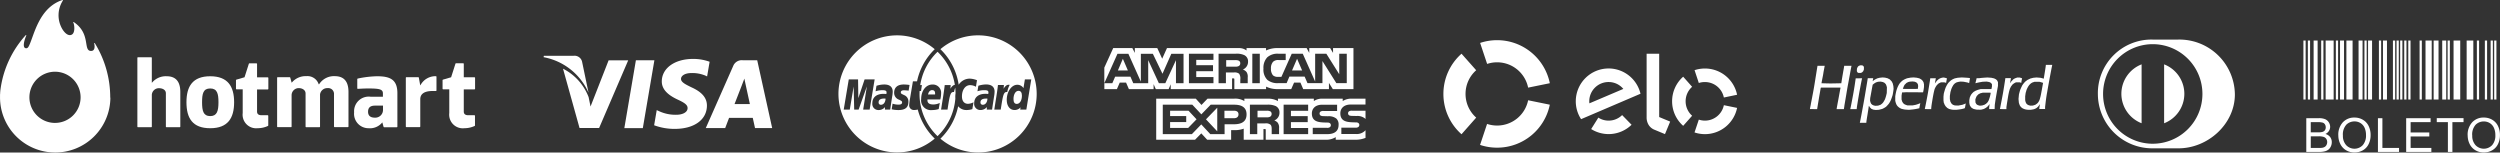
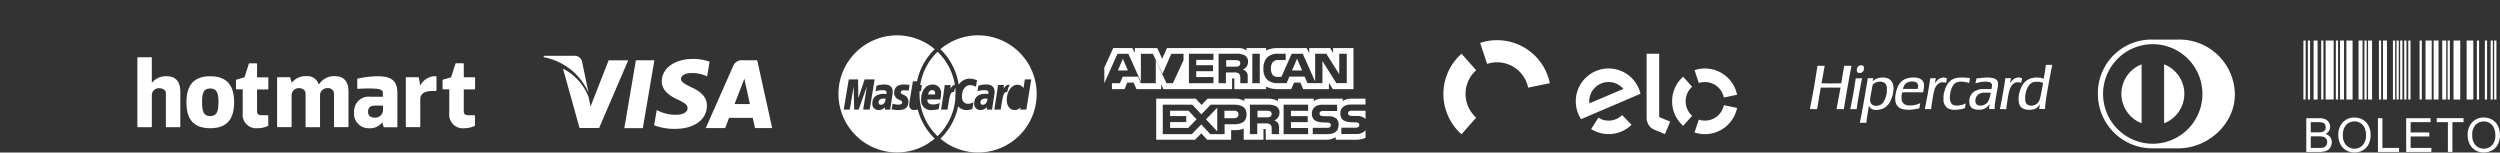
<svg xmlns="http://www.w3.org/2000/svg" width="362.976" height="22.143" viewBox="0 0 362.976 22.143">
  <rect x="0" y="0" width="362.976" height="22.143" fill="#333333" stroke="none" />
  <g transform="translate(-665.507 -1050.672)">
    <g transform="translate(744.433 1055.803)">
      <g transform="translate(0 2.959)">
        <path d="M2860.475-2986.362l1.678-9.85h2.685l-1.679,9.85Zm12.383-9.637a6.926,6.926,0,0,0-2.406-.411c-2.653,0-4.521,1.335-4.538,3.25-.015,1.416,1.334,2.2,2.353,2.676,1.045.484,1.4.79,1.391,1.222-.007.66-.835.959-1.606.959a5.632,5.632,0,0,1-2.527-.517l-.346-.157-.377,2.2a8.5,8.5,0,0,0,2.99.525c2.823,0,4.657-1.321,4.675-3.365.01-1.121-.7-1.973-2.254-2.676-.938-.455-1.513-.76-1.507-1.22,0-.411.486-.847,1.538-.847a4.949,4.949,0,0,1,2.01.377l.24.114.364-2.134m6.909-.212h-2.075a1.334,1.334,0,0,0-1.405.817l-3.987,9.027h2.819s.461-1.214.565-1.48l3.438,0c.08.343.326,1.477.326,1.477h2.492l-2.173-9.844Zm-3.291,6.359c.222-.567,1.069-2.753,1.069-2.753-.016.027.22-.57.356-.94l.181.849.621,2.844Zm-18.279-6.359-2.629,6.717-.278-1.361a7.689,7.689,0,0,0-3.718-4.131l2.4,8.613h2.84l4.227-9.831H2858.2" transform="translate(-2848.754 2996.875)" fill="#fff" />
        <path d="M2830.283-3000.583h-4.33l-.034.206a8.884,8.884,0,0,1,6.522,5.153l-.942-4.526a1.125,1.125,0,0,0-1.217-.832" transform="translate(-2825.919 3000.591)" fill="#fff" />
      </g>
      <g transform="translate(42.805 0)">
        <path d="M3225.9-3017.487a8.31,8.31,0,0,1,.128-.951c.054-.333.407-2.434.407-2.434h.6a9.054,9.054,0,0,1,2.568-4.665,8.466,8.466,0,0,0-5.479-2.01,8.513,8.513,0,0,0-8.5,8.5,8.513,8.513,0,0,0,8.5,8.5,8.46,8.46,0,0,0,5.479-2.01,9.058,9.058,0,0,1-2.466-4.221,1.953,1.953,0,0,1-.5.069.685.685,0,0,1-.562-.213A.685.685,0,0,1,3225.9-3017.487Zm-6.688.722.538-3.371-1.2,3.371h-.64l-.079-3.352-.565,3.352h-.879l.734-4.383h1.35l.038,2.715.911-2.715h1.458l-.726,4.383Zm3.155,0,.017-.37a1.177,1.177,0,0,1-.984.431.876.876,0,0,1-.644-.3.877.877,0,0,1-.213-.677c0-.869.606-1.375,1.647-1.375a3.151,3.151,0,0,1,.384.027.874.874,0,0,0,.036-.231c0-.236-.163-.324-.6-.324a3.143,3.143,0,0,0-.995.16c.01-.059.13-.8.13-.8a3.736,3.736,0,0,1,1.124-.189c.806,0,1.233.362,1.233,1.044a4.5,4.5,0,0,1-.077.708c-.081.516-.256,1.624-.28,1.894Zm2.749-2.123a.976.976,0,0,1,.662.994c0,.815-.458,1.192-1.448,1.192a4.366,4.366,0,0,1-.977-.105c.005-.038.129-.822.129-.822a2.641,2.641,0,0,0,.842.141c.371,0,.54-.1.54-.323,0-.162-.059-.215-.439-.394a1.041,1.041,0,0,1-.715-1c0-.659.36-1.208,1.41-1.208a6.369,6.369,0,0,1,.826.069l-.133.827a5.242,5.242,0,0,0-.675-.054c-.3,0-.459.1-.459.292,0,.165.044.207.442.385Z" transform="translate(-3215.62 3027.549)" fill="#fff" />
        <path d="M3268.719-2943.459a.326.326,0,0,0,.085.258.327.327,0,0,0,.251.1c.382,0,.657-.364.673-.89a1.486,1.486,0,0,0-.208-.015C3268.986-2944,3268.719-2943.822,3268.719-2943.459Z" transform="translate(-3262.884 2953.183)" fill="#fff" />
        <path d="M3404.141-2944c-.532,0-.8.182-.8.542a.326.326,0,0,0,.085.258.328.328,0,0,0,.251.1c.383,0,.658-.364.674-.89a1.571,1.571,0,0,0-.209-.015Z" transform="translate(-3382.716 2953.182)" fill="#fff" />
        <path d="M3355.85-3027.55a8.464,8.464,0,0,0-5.479,2.009,9.043,9.043,0,0,1,2.656,5.163,1.919,1.919,0,0,1,1.626-.887,3.263,3.263,0,0,1,1.032.229l-.153.952a1.791,1.791,0,0,0-.838-.237c-.7,0-1.193.677-1.193,1.644,0,.666.33,1.068.876,1.068a1.828,1.828,0,0,0,.8-.225l-.166,1a2.924,2.924,0,0,1-.829.129,1.521,1.521,0,0,1-1.233-.552,9.046,9.046,0,0,1-2.576,4.708,8.457,8.457,0,0,0,5.479,2.01,8.513,8.513,0,0,0,8.5-8.5A8.513,8.513,0,0,0,3355.85-3027.55Zm2.031,10.78h-.778l.017-.37a1.177,1.177,0,0,1-.983.431.876.876,0,0,1-.644-.3.876.876,0,0,1-.213-.677c0-.868.607-1.375,1.648-1.375a3.139,3.139,0,0,1,.383.027.9.9,0,0,0,.036-.231c0-.236-.163-.324-.6-.324a3.149,3.149,0,0,0-.994.159c.009-.059.13-.8.13-.8a3.736,3.736,0,0,1,1.123-.189c.806,0,1.233.363,1.233,1.044a4.41,4.41,0,0,1-.076.708c-.079.518-.256,1.628-.284,1.895Zm1.252,0h-.938l.042-.24c.164-1.1.372-2.223.49-3.326h.862a3.181,3.181,0,0,1-.056.541c.288-.422.507-.644.9-.562a3.519,3.519,0,0,0-.356,1.035c-.528-.049-.61.375-.946,2.553Zm2.829,0,.044-.332a1.106,1.106,0,0,1-.866.394c-.685,0-1.134-.587-1.134-1.48,0-1.186.7-2.186,1.527-2.186a1.058,1.058,0,0,1,.9.486l.206-1.268h.926l-.714,4.384Z" transform="translate(-3335.566 3027.55)" fill="#fff" />
-         <path d="M3447.725-2954.22c-.426,0-.728.5-.728,1.2,0,.466.162.7.479.7.438,0,.745-.5.745-1.2C3448.218-2953.973,3448.047-2954.22,3447.725-2954.22Z" transform="translate(-3421.579 2962.275)" fill="#fff" />
        <path d="M3334.6-2955.21c-.3,0-.509.227-.6.636h1.027C3335.034-2954.648,3335.13-2955.21,3334.6-2955.21Z" transform="translate(-3320.997 2963.159)" fill="#fff" />
        <path d="M3328.075-2999.85a7.846,7.846,0,0,0-.047-.833,3.956,3.956,0,0,0-.177.638c-.527-.053-.607.373-.942,2.554h-.939l.043-.24c.163-1.1.372-2.223.49-3.327h.861a3.2,3.2,0,0,1-.056.541c.226-.331.411-.538.667-.573a8.493,8.493,0,0,0-2.512-4.8,8.5,8.5,0,0,0-2.516,4.836h.242l-.127.857h-.206c-.007.143-.011.288-.011.433a8.474,8.474,0,0,0,2.614,6.125,8.478,8.478,0,0,0,2.585-5.457c0-.072-.008-.146-.008-.223a3.972,3.972,0,0,1,.037-.528Zm-3.262,1.614a2.212,2.212,0,0,0,.971-.226l-.156.891a3.193,3.193,0,0,1-.959.145,1.419,1.419,0,0,1-1.186-.405,1.419,1.419,0,0,1-.4-1.186c0-1.22.692-2.117,1.633-2.117a1.193,1.193,0,0,1,.926.357,1.193,1.193,0,0,1,.335.934,3.827,3.827,0,0,1-.115.877H3324c-.063.513.272.726.813.726Z" transform="translate(-3311.069 3008.276)" fill="#fff" />
      </g>
      <path d="M4506.979-2987.285h.13l.1-.035.1-.035.092-.093.092-.094.048-.124.049-.125v-.366l-.043-.069-.042-.068-.075-.046-.075-.047h-.325l-.11.05-.11.049-.064.069-.063.069-.05.118-.051.118-.01.184-.009.185.047.092.046.092.091.041.089.041Zm20.829,5.253h.471v-.288l.054-.357c.03-.2.08-.507.11-.69s.068-.416.084-.517.057-.318.093-.484.081-.343.1-.4a.611.611,0,0,0,.034-.124,1.448,1.448,0,0,1,.089-.215l.088-.187.117-.156.117-.156.128-.1a1.837,1.837,0,0,1,.252-.157l.123-.06h.539l.105.034.106.033.018-.011.018-.011v-.069a2.715,2.715,0,0,1,.051-.313l.051-.243-.057-.023c-.054-.02-.11-.039-.164-.056l-.108-.033h-.387l-.157.055-.158.055-.119.069-.118.069-.154.162-.154.161-.083.125a.533.533,0,0,1-.089.119s.022-.147.056-.319.062-.334.062-.36v-.049h-.8v.014c0,.008-.021.145-.044.307s-.073.472-.108.691q-.064.393-.128.786c-.037.226-.077.453-.119.678-.03.159-.083.441-.118.625s-.092.479-.128.656l-.1.522-.04.2Zm-10.911,0h.459l.014-.194c.007-.107.034-.323.057-.479s.074-.469.111-.694q.069-.417.15-.832c.046-.232.1-.464.116-.514a.6.6,0,0,0,.031-.121,1.181,1.181,0,0,1,.077-.2,2.616,2.616,0,0,1,.174-.312l.1-.145.13-.122.132-.122.162-.077.162-.078h.495l.122.037c.069.02.127.036.137.036s.012-.022.012-.051.025-.17.054-.315.054-.271.054-.274a.552.552,0,0,0-.156-.061,2.024,2.024,0,0,0-.264-.061l-.108-.014-.137.025a1.806,1.806,0,0,0-.254.069,1.445,1.445,0,0,0-.231.116,1.613,1.613,0,0,0-.222.177,2.491,2.491,0,0,0-.215.254l-.142.194-.031.043.02-.086c.01-.048.039-.206.063-.343s.051-.274.057-.3l.012-.038h-.822v.052c0,.028-.025.2-.054.382s-.08.485-.11.674-.083.519-.118.732-.077.454-.119.678q-.121.646-.248,1.291c-.037.184-.08.4-.1.479s-.03.157-.03.166v.019Zm-10.83,0h.463l.013-.034a.436.436,0,0,0,.013-.11c0-.041.029-.256.065-.479q.121-.754.25-1.511c.037-.212.075-.423.115-.635.034-.177.087-.454.116-.616s.09-.464.132-.675.082-.394.088-.4l.012-.019-.468.005-.469.006-.039.28c-.021.154-.068.459-.1.678s-.09.553-.121.742c-.037.227-.076.452-.118.678-.034.184-.087.464-.118.625s-.083.441-.119.624-.084.426-.107.538-.048.226-.056.253l-.013.049Zm-5.791,0h.523l.037-.231c.021-.127.062-.372.089-.543l.119-.71c.036-.219.091-.543.123-.721s.078-.453.106-.612a2.431,2.431,0,0,1,.064-.3l.013-.012h2.812l.016.015.015.015-.023.125c-.014.068-.053.279-.088.469s-.094.51-.13.711-.079.424-.119.635c-.029.148-.086.458-.128.689s-.075.432-.075.447v.027h1.051l.022-.137c.013-.073.034-.206.045-.3s.042-.278.068-.42.072-.423.106-.624.094-.548.129-.764.09-.539.119-.71q.056-.323.117-.646c.035-.184.094-.494.128-.689s.09-.491.12-.656.084-.466.121-.668.084-.436.1-.522l.036-.156h-1.063l-.015.1c-.008.056-.033.214-.057.35s-.069.378-.095.538-.081.464-.117.678-.068.418-.1.627l-.036.24-.781.016-.781.015-.654-.015c-.359-.009-.656-.017-.658-.019a1.5,1.5,0,0,1,.027-.186c.023-.129.047-.258.073-.387.034-.165.065-.33.1-.5s.063-.358.075-.441.036-.221.054-.307.052-.267.076-.4.048-.26.057-.279l.013-.034h-1.056l-.034.188c-.018.1-.042.251-.054.328s-.051.324-.087.548-.089.559-.12.742l-.118.742q-.062.387-.131.775c-.039.212-.078.424-.117.635-.028.149-.082.429-.118.625s-.081.411-.121.616c-.029.143-.062.306-.068.366s-.043.23-.074.379-.056.288-.056.307v.034h.523Zm31.315.1h.206l.194-.031c.106-.017.242-.044.3-.062a1.559,1.559,0,0,0,.237-.1l.128-.069.112-.1.112-.1.117-.156a2.215,2.215,0,0,0,.129-.188l.012-.032-.011.107c-.007.072-.017.143-.029.215s-.025.173-.033.253l-.015.145h.845v-.291l.064-.548c.035-.3.087-.7.116-.89s.072-.461.1-.6.068-.4.1-.571.083-.472.118-.667.094-.5.127-.689.086-.469.118-.635.085-.456.122-.646.077-.4.118-.592c.029-.137.052-.255.052-.264v-.016h-.922l-.014.137c-.008.073-.043.319-.078.543q-.064.4-.129.8c-.026.153-.051.306-.076.459l-.012.072-.036-.016c-.021-.008-.129-.039-.241-.069l-.205-.051-.28-.022-.28-.022-.236.022-.237.022-.214.055-.216.055-.205.1-.206.1-.151.111-.15.112-.13.137a3.106,3.106,0,0,0-.229.282l-.1.142-.117.243c-.063.137-.142.312-.174.395s-.085.266-.123.411l-.068.258-.032.334-.032.334.023.269.025.27.028.1c.015.053.049.148.074.211l.045.114.083.113.084.113.095.077.094.077.129.064a1.775,1.775,0,0,0,.265.1,2.365,2.365,0,0,0,.27.055c.074.01.225.019.338.02Zm.367-.611-.162.008-.11-.02a1.16,1.16,0,0,1-.214-.065l-.1-.045-.088-.073-.089-.072-.131-.251-.029-.137-.03-.137v-.559l.034-.248.035-.247.054-.172a1.758,1.758,0,0,0,.054-.2,1.08,1.08,0,0,1,.068-.172c.042-.092.085-.185.133-.274a2.2,2.2,0,0,1,.153-.246,2.2,2.2,0,0,1,.189-.215,1.517,1.517,0,0,1,.2-.157l.1-.06.169-.058.169-.059h.71l.206.057c.112.031.231.069.265.08l.061.023-.013.059c-.006.033-.032.176-.057.317s-.073.411-.108.6-.088.475-.12.635-.074.364-.1.452-.048.182-.074.274a1.769,1.769,0,0,1-.09.236,1.926,1.926,0,0,1-.126.221,1.246,1.246,0,0,1-.137.164,1.89,1.89,0,0,1-.19.146l-.118.078-.343.109-.162.009Zm-7.644.6.291-.009.183-.047.183-.047.118-.055a2.128,2.128,0,0,0,.238-.137,1.837,1.837,0,0,0,.224-.184,2.568,2.568,0,0,0,.191-.218.566.566,0,0,1,.091-.107,1.6,1.6,0,0,1-.024.221,3.241,3.241,0,0,0-.031.35v.137h.791l.012-.306.012-.307.057-.4c.031-.219.081-.544.112-.721s.083-.479.116-.668.087-.485.119-.656l.058-.312v-.539l-.062-.125-.061-.125-.082-.08-.083-.08-.137-.069-.137-.068-.4-.09-.279-.021-.278-.021-.358.022c-.2.012-.475.036-.616.053l-.258.031h-.352l-.027.124c-.014.069-.053.229-.086.36a1.787,1.787,0,0,0-.055.242,1.409,1.409,0,0,0,.206-.047c.111-.03.348-.079.525-.11l.323-.055.291-.012.29-.012.375.069.125.062.125.062.068.1.069.1v.329l-.038.181-.037.181h-1.549l-.254.069a2.967,2.967,0,0,0-.342.114.513.513,0,0,1-.109.043,1.289,1.289,0,0,0-.185.1l-.165.1-.129.129a1.959,1.959,0,0,0-.2.237,2.071,2.071,0,0,0-.146.274l-.068.168-.033.187-.033.188v.395l.031.164.032.164.058.107a1.39,1.39,0,0,0,.131.192l.073.085.128.078.129.078.147.042c.081.022.206.051.274.062l.126.02.29-.008Zm.27-.6-.172.009-.114-.029a1.2,1.2,0,0,1-.212-.079l-.1-.05-.053-.063a.952.952,0,0,1-.1-.153l-.045-.088-.01-.206-.009-.206.035-.126a2.146,2.146,0,0,1,.105-.267l.068-.14.13-.13.13-.129.137-.069.137-.069.172-.041.172-.041h1.077l.034.014.034.014-.028.169c-.016.093-.054.261-.084.373s-.083.274-.118.367-.063.169-.063.176a1.094,1.094,0,0,1-.079.145l-.079.132-.129.128a.862.862,0,0,1-.146.128.4.4,0,0,0-.1.054l-.08.053-.174.055-.175.055-.172.009Zm-3.81.61h.237l.269-.032c.147-.017.342-.046.438-.064q.169-.034.335-.079a1.168,1.168,0,0,0,.182-.062,1.106,1.106,0,0,0,.057-.217c.021-.111.049-.26.061-.331a.56.56,0,0,0,.013-.137s-.02,0-.034.014a1.761,1.761,0,0,1-.234.1l-.205.078-.3.057-.3.057-.251-.009-.251-.009-.143-.049-.143-.049-.11-.1-.11-.1-.073-.137-.072-.133-.036-.178-.035-.178v-.462l.042-.28.043-.28.044-.151c.025-.083.053-.179.063-.215a2.1,2.1,0,0,1,.087-.226c.039-.088.108-.226.155-.3l.083-.143.1-.106.1-.106.109-.068.107-.069.137-.042a2.489,2.489,0,0,1,.3-.069l.162-.025.237.012.236.012.28.056.281.056.114.042c.063.024.116.042.119.042a1.158,1.158,0,0,0,.033-.177c.016-.1.042-.258.061-.357a.9.9,0,0,0,.022-.188,1.211,1.211,0,0,0-.187-.029c-.1-.012-.363-.031-.589-.044l-.411-.023-.29.022-.291.022-.214.045-.215.044-.137.056a2.127,2.127,0,0,0-.248.123c-.057.035-.114.069-.17.11a2.86,2.86,0,0,0-.226.206l-.165.162-.092.137a3.658,3.658,0,0,0-.194.342l-.1.206-.079.227c-.043.124-.1.327-.137.451l-.056.227-.02.206-.021.206v.538l.021.157.02.157.068.161.063.161.075.116.074.116.119.116.118.117.126.069.125.069.165.046a2.963,2.963,0,0,0,.291.064,3.537,3.537,0,0,0,.363.022Zm-6.845,0h.236l.236-.022c.13-.012.343-.037.474-.055s.355-.06.5-.091l.263-.058.013-.1c.008-.053.037-.212.068-.354l.054-.256-.012-.012-.012-.011-.081.038c-.044.022-.182.073-.306.114l-.227.075-.236.046-.238.045h-.753l-.129-.042a1.988,1.988,0,0,1-.233-.092l-.1-.051-.17-.154-.068-.116-.068-.116-.042-.145-.042-.145v-.538l.036-.24.039-.24.647-.031,1.2.008,1.2.007.036-.153c.021-.085.051-.259.068-.388l.032-.234v-.394l-.034-.146-.034-.147-.056-.1a1.259,1.259,0,0,0-.122-.172.974.974,0,0,0-.142-.129c-.043-.029-.126-.079-.185-.112l-.108-.057-.188-.045-.187-.045-.232-.022-.231-.022-.215.014-.215.014-.258.05-.258.049-.161.065a2.972,2.972,0,0,0-.3.143,2.161,2.161,0,0,0-.237.157c-.053.043-.146.127-.2.186a1.917,1.917,0,0,0-.2.237,3.106,3.106,0,0,0-.164.28c-.042.083-.1.2-.12.258s-.069.18-.1.269-.078.258-.106.377c-.033.143-.062.288-.086.433l-.034.218v.641l.033.137a2.485,2.485,0,0,0,.077.258,1.658,1.658,0,0,0,.1.215,1.271,1.271,0,0,0,.144.191,1.892,1.892,0,0,0,.2.174,1.516,1.516,0,0,0,.234.137l.127.057.175.043c.1.023.244.052.326.062s.255.021.386.023Zm.4-3.033c-.6,0-1.083,0-1.083-.01s.026-.08.057-.166.086-.215.121-.286l.068-.129.143-.142.143-.142.137-.069a1.677,1.677,0,0,1,.225-.089,2.449,2.449,0,0,1,.3-.036l.215-.014.166.021.165.021.121.055.12.056.068.069a.777.777,0,0,1,.1.128l.03.057.02.126.021.127-.023.209-.023.21Zm-6.406,4.931.013-.034a.331.331,0,0,0,.013-.1c0-.035.016-.163.035-.283s.062-.4.1-.616.086-.548.116-.732.054-.348.079-.522a.71.71,0,0,1,.039-.188.381.381,0,0,1,.069.1l.053.1.12.12.119.12.146.058.147.059.174.022.176.022.222-.014.222-.014.241-.062.24-.062.129-.059a2.7,2.7,0,0,0,.28-.157l.151-.1.137-.141a3.365,3.365,0,0,0,.243-.274,1.2,1.2,0,0,0,.1-.147.637.637,0,0,1,.062-.1,2.634,2.634,0,0,0,.152-.305c.051-.119.129-.332.175-.474l.083-.258.043-.224c.023-.123.055-.327.069-.452l.026-.228-.015-.194-.014-.194-.044-.194-.044-.193-.073-.145-.073-.145-.141-.149-.14-.149-.332-.172-.184-.044-.183-.044-.183-.014-.183-.014-.206.023-.205.023-.167.042-.167.042-.144.068a2.533,2.533,0,0,0-.257.137,1.212,1.212,0,0,0-.142.1.669.669,0,0,1-.086.068l-.056.037.04-.19c.022-.1.041-.2.041-.216v-.027h-.789l-.068.436c-.039.24-.1.61-.137.822q-.116.706-.236,1.41c-.036.206-.095.536-.129.732s-.088.479-.117.635-.082.444-.118.645c-.043.237-.087.474-.132.711s-.085.445-.129.667c-.035.177-.068.343-.076.372l-.012.047h.927Zm1.35-2.479-.117-.021-.118-.021-.119-.055-.119-.055-.083-.079-.083-.08-.048-.107a1.441,1.441,0,0,1-.076-.223l-.027-.116.011-.186.011-.186.055-.291c.042-.222.083-.444.122-.667.038-.206.092-.511.124-.675l.057-.3.124-.1a2.053,2.053,0,0,1,.239-.168l.117-.069.151-.046.15-.047.388-.022.157.033.158.034.111.051.112.052.094.094.093.094.05.1a1.334,1.334,0,0,1,.086.238l.037.137-.011.411-.011.411-.055.242c-.031.133-.087.336-.128.451l-.073.211-.09.17a2.766,2.766,0,0,1-.169.281,1.177,1.177,0,0,1-.155.175c-.049.042-.1.084-.154.123l-.08.059-.365.125-.359.021Z" transform="translate(-4315.894 2992.745)" fill="#fff" />
      <g transform="translate(130.642 0.702)">
        <path d="M4064.813-3017.736a4.522,4.522,0,0,1,1.453-.235,4.588,4.588,0,0,1,4.5,3.676l3.15-.642a7.808,7.808,0,0,0-7.648-6.248,7.729,7.729,0,0,0-2.471.4l1.018,3.047Z" transform="translate(-4058.465 3021.185)" fill="#fff" />
        <path d="M4017.9-2991.629l2.129-2.411a4.581,4.581,0,0,1-1.547-3.442,4.566,4.566,0,0,1,1.546-3.436l-2.129-2.4a7.788,7.788,0,0,0-2.632,5.846,7.8,7.8,0,0,0,2.632,5.846Z" transform="translate(-4015.267 3005.284)" fill="#fff" />
-         <path d="M4070.71-2941.75a4.589,4.589,0,0,1-4.5,3.669,4.6,4.6,0,0,1-1.46-.235l-1.018,3.047a7.8,7.8,0,0,0,2.479.4,7.8,7.8,0,0,0,7.647-6.241l-3.151-.643Z" transform="translate(-4058.409 2950.476)" fill="#fff" />
        <path d="M4196.9-2994.351a2.786,2.786,0,0,1-2,.8,2.724,2.724,0,0,1-1.446-.436l-1.044,1.661a4.746,4.746,0,0,0,2.466.73,4.776,4.776,0,0,0,3.4-1.353l-1.37-1.406Zm-1.889-6.771a4.768,4.768,0,0,0-4.834,4.688,4.722,4.722,0,0,0,.771,2.671l8.625-3.69a4.767,4.767,0,0,0-4.56-3.67m-2.859,5.063a2.737,2.737,0,0,1-.02-.335,2.8,2.8,0,0,1,2.846-2.759,2.77,2.77,0,0,1,2.1,1Zm10.132-7.206v9.195l1.594.663-.753,1.815-1.58-.656a1.764,1.764,0,0,1-.778-.656,2.057,2.057,0,0,1-.308-1.138v-9.221Zm5.753,4.252a2.794,2.794,0,0,1,.89-.137,2.8,2.8,0,0,1,2.746,2.244l1.922-.4a4.764,4.764,0,0,0-4.667-3.81,4.833,4.833,0,0,0-1.508.241l.617,1.861Zm-2.27,6.221,1.3-1.467a2.794,2.794,0,0,1-.944-2.1,2.793,2.793,0,0,1,.944-2.1l-1.3-1.468a4.758,4.758,0,0,0-1.607,3.569,4.742,4.742,0,0,0,1.606,3.562Zm5.907-3a2.808,2.808,0,0,1-2.746,2.243,2.818,2.818,0,0,1-.89-.147l-.624,1.862a4.731,4.731,0,0,0,1.513.247,4.763,4.763,0,0,0,4.667-3.811l-1.922-.395Z" transform="translate(-4170.956 3005.231)" fill="#fff" />
      </g>
      <g transform="translate(225.664 0.612)">
        <path d="M4891.949-3022.011h-3.706a7.779,7.779,0,0,0-5.675,2.283,7.782,7.782,0,0,0-2.27,5.681,7.9,7.9,0,0,0,7.945,7.828h3.707c4.307.021,8.239-3.52,8.239-7.827a8.052,8.052,0,0,0-2.457-5.7A8.054,8.054,0,0,0,4891.949-3022.011Zm-3.684,15.125a7.221,7.221,0,0,1-7.212-7.228,7.222,7.222,0,0,1,7.212-7.229,7.222,7.222,0,0,1,7.212,7.229,7.221,7.221,0,0,1-7.214,7.227Z" transform="translate(-4880.296 3022.013)" fill="#fff" />
        <path d="M4911.359-2984.957h0a4.589,4.589,0,0,0,2.936,4.275v-8.551A4.589,4.589,0,0,0,4911.359-2984.957Z" transform="translate(-4907.945 2992.833)" fill="#fff" />
        <path d="M4967.86-2989.23v8.553h0a4.59,4.59,0,0,0,2.937-4.277A4.588,4.588,0,0,0,4967.86-2989.23Z" transform="translate(-4958.241 2992.831)" fill="#fff" />
      </g>
      <g transform="translate(81.408 1.845)">
-         <path d="M3595.024-3009.187l-.734,1.7h1.471Zm-8.469,1.056a.433.433,0,0,0,.22-.407.391.391,0,0,0-.224-.378,1.145,1.145,0,0,0-.505-.077h-1.313v.949h1.3a1.029,1.029,0,0,0,.531-.089Zm-16.824-1.056-.725,1.7h1.455Zm33.781,10.916h-2.059v-.917h2.051a.623.623,0,0,0,.431-.106.371.371,0,0,0,.127-.279.341.341,0,0,0-.131-.283.556.556,0,0,0-.375-.094c-1-.033-2.25.029-2.25-1.324,0-.616.411-1.272,1.53-1.272h2.123v-.851h-1.973a2.286,2.286,0,0,0-1.334.35v-.35h-2.919a2.078,2.078,0,0,0-1.273.35v-.35h-5.213v.35a2.867,2.867,0,0,0-1.438-.35h-3.438v.35a2.512,2.512,0,0,0-1.5-.35h-3.848l-.881.913-.822-.913h-5.748v5.965h5.639l.907-.927.855.927h3.476v-1.4h.343a3.754,3.754,0,0,0,1.485-.209v1.609h2.867v-1.555h.137c.176,0,.193.007.193.176v1.378h8.711a2.561,2.561,0,0,0,1.451-.382v.382h2.763a3.849,3.849,0,0,0,1.564-.273v-1.112a1.7,1.7,0,0,1-1.447.548Zm-17.679-1.409H3584.5v1.434h-2.073l-1.313-1.415-1.364,1.415h-4.224v-4.275h4.288l1.312,1.4,1.356-1.4h3.407c.846,0,1.8.225,1.8,1.409s-.925,1.433-1.856,1.433Zm6.4-.194a1.2,1.2,0,0,1,.177.78v.848h-1.071v-.535c0-.257.026-.638-.172-.837a1.069,1.069,0,0,0-.783-.189h-1.139v1.561h-1.068v-4.275h2.462a2.752,2.752,0,0,1,1.283.2,1,1,0,0,1,.548.95,1.2,1.2,0,0,1-.753,1.137,1.158,1.158,0,0,1,.522.359Zm4.4-1.763h-2.5v.777h2.436v.872h-2.436v.851l2.5,0v.887h-3.562v-4.275h3.562Zm2.74,3.391H3597.3v-.917h2.068a.645.645,0,0,0,.435-.106.371.371,0,0,0,.126-.279.363.363,0,0,0-.13-.283.576.576,0,0,0-.379-.094c-1-.033-2.247.029-2.247-1.323,0-.621.407-1.272,1.525-1.272h2.138v.91h-1.956a.744.744,0,0,0-.427.078.324.324,0,0,0-.16.307.329.329,0,0,0,.233.318,1.268,1.268,0,0,0,.415.049l.574.015a1.774,1.774,0,0,1,1.218.342,1.164,1.164,0,0,1,.319.906c0,.92-.6,1.349-1.675,1.349Zm-8.27-3.322a1.09,1.09,0,0,0-.508-.077h-1.313v.959h1.3a1.064,1.064,0,0,0,.526-.088.453.453,0,0,0,.221-.411.4.4,0,0,0-.221-.385Zm11.914-.078a.763.763,0,0,0-.431.078.329.329,0,0,0-.156.307.324.324,0,0,0,.234.318,1.285,1.285,0,0,0,.411.048l.578.015a1.738,1.738,0,0,1,1.21.342.561.561,0,0,1,.1.105v-1.216h-1.944Zm-17.148,0h-1.391v1.089h1.378c.411,0,.664-.195.664-.564s-.265-.525-.648-.525Zm-9.279,0v.777h2.34v.872h-2.34v.851h2.622l1.218-1.254-1.164-1.246Zm6.846,2.99v-3.425l-1.637,1.686,1.637,1.741Zm-6.756-6.864v.736h8.908l0-1.558h.173c.121,0,.156.014.156.206v1.354h4.608v-.363a3.784,3.784,0,0,0,1.712.363h1.938l.415-.95h.92l.406.95h3.735v-.9l.565.9h2.994v-5.958h-2.962v.7l-.415-.7h-3.04v.7l-.38-.7H3592.3a3.82,3.82,0,0,0-1.781.348v-.348h-2.833v.348a1.811,1.811,0,0,0-1.2-.348h-10.351l-.694,1.54-.714-1.54h-3.26v.7l-.358-.7h-2.78l-1.291,2.834v2.267l1.909-4.274h1.584l1.813,4.047v-4.047h1.74l1.4,2.9,1.282-2.9h1.775v4.274h-1.1l0-3.347-1.546,3.347h-.934l-1.55-3.35v3.35h-2.168l-.411-.953h-2.22l-.411.953h-1.157v.86h1.822l.411-.949h.92l.411.949h3.585v-.727l.32.729h1.861l.32-.741Zm14.041-3.9a2.222,2.222,0,0,1,1.619-.5h1.032v.916h-1.01a1.055,1.055,0,0,0-.822.253,1.37,1.37,0,0,0-.307.969,1.44,1.44,0,0,0,.294,1,1.059,1.059,0,0,0,.743.22h.479l1.5-3.361h1.6l1.8,4.041v-4.041h1.623l1.875,2.977v-2.977h1.092v4.274h-1.511l-2.021-3.208v3.208h-2.171l-.415-.954h-2.214l-.4.954h-1.248a2.309,2.309,0,0,1-1.546-.473,2.1,2.1,0,0,1-.569-1.631,2.211,2.211,0,0,1,.575-1.671Zm-2.192-.5h1.083v4.274h-1.088Zm-4.906,0h2.453a2.619,2.619,0,0,1,1.291.205.991.991,0,0,1,.54.947,1.207,1.207,0,0,1-.753,1.14,1.232,1.232,0,0,1,.528.359,1.191,1.191,0,0,1,.177.784v.84h-1.076l0-.539a1.239,1.239,0,0,0-.168-.833,1.078,1.078,0,0,0-.778-.184h-1.144v1.555h-1.066v-4.274Zm-4.3,0h3.562v.89h-2.5v.771h2.436v.876h-2.436v.854h2.5v.883h-3.562Z" transform="translate(-3567.036 3010.746)" fill="#fff" />
+         <path d="M3595.024-3009.187l-.734,1.7h1.471Zm-8.469,1.056a.433.433,0,0,0,.22-.407.391.391,0,0,0-.224-.378,1.145,1.145,0,0,0-.505-.077h-1.313v.949h1.3a1.029,1.029,0,0,0,.531-.089Zm-16.824-1.056-.725,1.7h1.455Zm33.781,10.916h-2.059v-.917h2.051a.623.623,0,0,0,.431-.106.371.371,0,0,0,.127-.279.341.341,0,0,0-.131-.283.556.556,0,0,0-.375-.094c-1-.033-2.25.029-2.25-1.324,0-.616.411-1.272,1.53-1.272h2.123v-.851h-1.973a2.286,2.286,0,0,0-1.334.35v-.35h-2.919a2.078,2.078,0,0,0-1.273.35v-.35h-5.213v.35a2.867,2.867,0,0,0-1.438-.35h-3.438v.35a2.512,2.512,0,0,0-1.5-.35h-3.848l-.881.913-.822-.913h-5.748v5.965h5.639l.907-.927.855.927h3.476v-1.4h.343a3.754,3.754,0,0,0,1.485-.209v1.609h2.867v-1.555h.137c.176,0,.193.007.193.176v1.378h8.711a2.561,2.561,0,0,0,1.451-.382v.382h2.763a3.849,3.849,0,0,0,1.564-.273v-1.112a1.7,1.7,0,0,1-1.447.548Zm-17.679-1.409H3584.5v1.434h-2.073l-1.313-1.415-1.364,1.415h-4.224v-4.275h4.288l1.312,1.4,1.356-1.4h3.407c.846,0,1.8.225,1.8,1.409s-.925,1.433-1.856,1.433Zm6.4-.194a1.2,1.2,0,0,1,.177.78v.848h-1.071v-.535c0-.257.026-.638-.172-.837a1.069,1.069,0,0,0-.783-.189h-1.139v1.561h-1.068v-4.275h2.462a2.752,2.752,0,0,1,1.283.2,1,1,0,0,1,.548.95,1.2,1.2,0,0,1-.753,1.137,1.158,1.158,0,0,1,.522.359Zm4.4-1.763h-2.5v.777h2.436v.872h-2.436v.851l2.5,0v.887h-3.562v-4.275h3.562Zm2.74,3.391H3597.3v-.917h2.068a.645.645,0,0,0,.435-.106.371.371,0,0,0,.126-.279.363.363,0,0,0-.13-.283.576.576,0,0,0-.379-.094c-1-.033-2.247.029-2.247-1.323,0-.621.407-1.272,1.525-1.272h2.138v.91h-1.956a.744.744,0,0,0-.427.078.324.324,0,0,0-.16.307.329.329,0,0,0,.233.318,1.268,1.268,0,0,0,.415.049l.574.015a1.774,1.774,0,0,1,1.218.342,1.164,1.164,0,0,1,.319.906c0,.92-.6,1.349-1.675,1.349Zm-8.27-3.322a1.09,1.09,0,0,0-.508-.077h-1.313v.959h1.3a1.064,1.064,0,0,0,.526-.088.453.453,0,0,0,.221-.411.4.4,0,0,0-.221-.385Zm11.914-.078a.763.763,0,0,0-.431.078.329.329,0,0,0-.156.307.324.324,0,0,0,.234.318,1.285,1.285,0,0,0,.411.048l.578.015a1.738,1.738,0,0,1,1.21.342.561.561,0,0,1,.1.105v-1.216h-1.944Zm-17.148,0h-1.391v1.089h1.378c.411,0,.664-.195.664-.564s-.265-.525-.648-.525Zm-9.279,0v.777h2.34v.872h-2.34v.851h2.622l1.218-1.254-1.164-1.246Zm6.846,2.99v-3.425l-1.637,1.686,1.637,1.741Zm-6.756-6.864v.736h8.908l0-1.558h.173c.121,0,.156.014.156.206v1.354h4.608v-.363a3.784,3.784,0,0,0,1.712.363h1.938l.415-.95h.92l.406.95h3.735v-.9l.565.9h2.994v-5.958h-2.962v.7l-.415-.7h-3.04v.7l-.38-.7H3592.3a3.82,3.82,0,0,0-1.781.348v-.348h-2.833v.348a1.811,1.811,0,0,0-1.2-.348h-10.351l-.694,1.54-.714-1.54h-3.26v.7l-.358-.7h-2.78l-1.291,2.834v2.267l1.909-4.274h1.584l1.813,4.047v-4.047h1.74l1.4,2.9,1.282-2.9h1.775v4.274l0-3.347-1.546,3.347h-.934l-1.55-3.35v3.35h-2.168l-.411-.953h-2.22l-.411.953h-1.157v.86h1.822l.411-.949h.92l.411.949h3.585v-.727l.32.729h1.861l.32-.741Zm14.041-3.9a2.222,2.222,0,0,1,1.619-.5h1.032v.916h-1.01a1.055,1.055,0,0,0-.822.253,1.37,1.37,0,0,0-.307.969,1.44,1.44,0,0,0,.294,1,1.059,1.059,0,0,0,.743.22h.479l1.5-3.361h1.6l1.8,4.041v-4.041h1.623l1.875,2.977v-2.977h1.092v4.274h-1.511l-2.021-3.208v3.208h-2.171l-.415-.954h-2.214l-.4.954h-1.248a2.309,2.309,0,0,1-1.546-.473,2.1,2.1,0,0,1-.569-1.631,2.211,2.211,0,0,1,.575-1.671Zm-2.192-.5h1.083v4.274h-1.088Zm-4.906,0h2.453a2.619,2.619,0,0,1,1.291.205.991.991,0,0,1,.54.947,1.207,1.207,0,0,1-.753,1.14,1.232,1.232,0,0,1,.528.359,1.191,1.191,0,0,1,.177.784v.84h-1.076l0-.539a1.239,1.239,0,0,0-.168-.833,1.078,1.078,0,0,0-.778-.184h-1.144v1.555h-1.066v-4.274Zm-4.3,0h3.562v.89h-2.5v.771h2.436v.876h-2.436v.854h2.5v.883h-3.562Z" transform="translate(-3567.036 3010.746)" fill="#fff" />
      </g>
    </g>
    <g transform="translate(665.507 1050.672)">
      <path d="M91.93,143.067v-9.975a.089.089,0,0,1,.091-.091h1.915a.091.091,0,0,1,.091.091v3.595h.03a2.609,2.609,0,0,1,2.116-.93c1.508,0,1.992.986,1.992,2.293v5.017a.091.091,0,0,1-.091.091H96.159a.091.091,0,0,1-.091-.091v-4.831c0-.567-.59-.741-.968-.741a1.021,1.021,0,0,0-1.071.956v4.616a.091.091,0,0,1-.091.091H92.021A.091.091,0,0,1,91.93,143.067Z" transform="translate(-71.985 -124.687)" fill="#fff" />
      <path d="M141.417,143.213v-3.438h-.885a.091.091,0,0,1-.091-.091v-1.234a.091.091,0,0,1,.062-.086l1.18-.345.629-1.968a.092.092,0,0,1,.065-.05h1.033a.089.089,0,0,1,.091.091v1.942h1.549a.091.091,0,0,1,.091.091V139.7a.089.089,0,0,1-.091.089H143.5v3.205c0,.333.189.537.652.537h.885a.092.092,0,0,1,.091.091v1.384a.094.094,0,0,1-.059.086,3.542,3.542,0,0,1-1.476.325A1.971,1.971,0,0,1,141.417,143.213Z" transform="translate(-106.179 -126.802)" fill="#fff" />
      <path d="M243.047,143.185v-3.438h-.885a.091.091,0,0,1-.091-.091v-1.234a.091.091,0,0,1,.062-.086l1.18-.345.629-1.968a.092.092,0,0,1,.086-.062h1.033a.089.089,0,0,1,.091.091v1.942H246.7a.091.091,0,0,1,.091.091v1.576a.089.089,0,0,1-.091.089h-1.549v3.217c0,.333.189.537.652.537h.885a.091.091,0,0,1,.091.091v1.384a.094.094,0,0,1-.059.086,3.541,3.541,0,0,1-1.476.325A1.977,1.977,0,0,1,243.047,143.185Z" transform="translate(-177.815 -126.774)" fill="#fff" />
      <path d="M160.68,149.615v-7.083a.091.091,0,0,1,.091-.091H162.5a.092.092,0,0,1,.086.062l.2.72h.03a2.585,2.585,0,0,1,2.1-.93,1.711,1.711,0,0,1,1.8,1.18h.059a2.544,2.544,0,0,1,2.275-1.18c1.508,0,1.992.986,1.992,2.293V149.6a.091.091,0,0,1-.091.091h-1.921a.091.091,0,0,1-.091-.091v-4.787a.839.839,0,0,0-.912-.785,1.063,1.063,0,0,0-1.116.915v4.669a.089.089,0,0,1-.091.091H164.9a.091.091,0,0,1-.089-.091v-4.8c0-.567-.567-.785-.98-.785a1.042,1.042,0,0,0-1.048,1v4.58a.091.091,0,0,1-.089.091h-1.921a.091.091,0,0,1-.094-.091Z" transform="translate(-120.445 -131.235)" fill="#fff" />
      <path d="M199.032,144.088v-1.316a.094.094,0,0,1,.074-.089,14.8,14.8,0,0,1,2.8-.333c1.856,0,2.951.449,2.951,2.452v4.858a.091.091,0,0,1-.091.091h-1.833a.089.089,0,0,1-.086-.068l-.2-.717h.083a2.3,2.3,0,0,1-2.066.93,2.094,2.094,0,0,1-2.089-2.308,2.124,2.124,0,0,1,2.408-2.264h1.771v-.478c0-.59-.443-.723-2.125-.723-.711,0-1.476.056-1.508.056A.094.094,0,0,1,199.032,144.088Zm3.724,2.526h-1.151c-.611,0-1.006.233-1.006.885,0,.7.5.862.989.862a1.121,1.121,0,0,0,1.18-1.18v-.59Z" transform="translate(-147.16 -131.278)" fill="#fff" />
      <path d="M224,149.628v-7.083a.091.091,0,0,1,.089-.091H225.8a.089.089,0,0,1,.089.074l.2,1.1h.03a2.473,2.473,0,0,1,2.24-1.319.091.091,0,0,1,.091.091v1.971a.091.091,0,0,1-.091.091h-.49c-1.319,0-1.771.528-1.771,1.18v3.972a.091.091,0,0,1-.089.091H224.1a.091.091,0,0,1-.1-.08Z" transform="translate(-165.078 -131.248)" fill="#fff" />
      <path d="M116.08,146.122c0-2.308.9-3.772,3.453-3.772S123,143.826,123,146.122s-.9,3.772-3.468,3.772S116.08,148.444,116.08,146.122Zm2.267,0c0,1.248.183,2.013,1.181,2.013s1.2-.764,1.2-2.013-.186-2-1.2-2S118.347,144.873,118.347,146.122Z" transform="translate(-89.008 -131.278)" fill="#fff" />
-       <path d="M40.354,118.957a14.985,14.985,0,0,0-2.231-7.844c-.044-.068-.118-.041-.1.03.109.4.136,1.13-.5,1.086-1.133-.077.038-2.5-2.45-4.185a.053.053,0,0,0-.083.065c.171.325.272,1.337-.121,1.682-.316.277-.885.2-1.455-.708a3.94,3.94,0,0,1,.056-4.155c.047-.077-.018-.106-.071-.089-3.423,1.13-4.108,5.168-4.837,6.637-.121.248-.227.375-.437.363-.623-.041-.174-1.372.041-1.836a.053.053,0,0,0-.086-.059,14.541,14.541,0,0,0-3.662,7.895c0-.068-.03.242-.047.469h0a2.075,2.075,0,0,1-.018.269v.322a8.011,8.011,0,0,0,16.022.133A.142.142,0,0,1,40.354,118.957Zm-8.039,3.722A3.716,3.716,0,1,1,36.051,119,3.716,3.716,0,0,1,32.315,122.678Z" transform="translate(-24.349 -104.833)" fill="#fff" />
    </g>
    <g transform="translate(999.94 1056.557)">
      <path d="M764.745,1333.94h.323v8.567h-.323Zm.645,0h.323v8.567h-.323Zm1.937,0h.323v8.567h-.323Zm6.28,0h.323v8.567h-.323Zm2.1,0h.323v8.567h-.323Zm2.036,0h.323v8.567h-.323Zm.525,0h.323v8.567h-.323Zm.525,0h.323v8.567h-.323Zm.59,0h.323v8.567h-.323Zm.59,0h.323v8.567h-.323Zm1.641,0h.323v8.567h-.323Zm4.07,0h.323v8.567h-.323Zm4.245,0h.323v8.567h-.323Zm1.161,0h.323v8.567h-.323Zm.839,0h.323v8.567h-.323Zm.516,0h.323v8.567h-.323Zm-22.989,0h.323v8.567h-.323Zm-3.229,0h.581v8.567h-.581Zm3.834,0h.581v8.567h-.581Zm2.692,0h.581v8.567h-.581Zm1.378,0h.581v8.567h-.581Zm2.166,0h.581v8.567H776.3Zm6.176,0h.9v8.567h-.9Zm1.18,0h.71v8.567h-.71Zm1.245,0h.581v8.567H784.9Zm1.647,0h.969v8.567h-.969Zm1.9,0h.969v8.567h-.969Zm-20.472,0h1.162v8.567h-1.162Zm3.011,0h.9v8.567h-.9Z" transform="translate(-764.745 -1333.94)" fill="#fff" />
      <path d="M802.576,2351.233v-4.9h1.84a2.281,2.281,0,0,1,.9.149,1.159,1.159,0,0,1,.531.458,1.206,1.206,0,0,1,.193.647,1.112,1.112,0,0,1-.171.592,1.217,1.217,0,0,1-.515.448,1.282,1.282,0,0,1,.685.445,1.191,1.191,0,0,1,.239.742,1.432,1.432,0,0,1-.145.64,1.24,1.24,0,0,1-.361.457,1.5,1.5,0,0,1-.537.242,3.25,3.25,0,0,1-.791.082Zm.649-2.843h1.06a2.369,2.369,0,0,0,.617-.057.687.687,0,0,0,.373-.244.7.7,0,0,0,.125-.428.787.787,0,0,0-.117-.429.591.591,0,0,0-.332-.255,2.8,2.8,0,0,0-.746-.069h-.98Zm0,2.265h1.221a2.814,2.814,0,0,0,.442-.023,1.057,1.057,0,0,0,.375-.137.71.71,0,0,0,.247-.274.853.853,0,0,0,.1-.411.814.814,0,0,0-.14-.479.743.743,0,0,0-.39-.284,2.418,2.418,0,0,0-.717-.082h-1.134Zm4-1.81a2.666,2.666,0,0,1,.656-1.912,2.23,2.23,0,0,1,1.693-.69,2.349,2.349,0,0,1,1.224.325,2.118,2.118,0,0,1,.831.905,2.94,2.94,0,0,1,.286,1.316,2.892,2.892,0,0,1-.3,1.334,2.056,2.056,0,0,1-.853.89,2.433,2.433,0,0,1-1.19.3,2.316,2.316,0,0,1-1.237-.334,2.15,2.15,0,0,1-.827-.914A2.767,2.767,0,0,1,807.228,2348.846Zm.669.01a1.965,1.965,0,0,0,.479,1.4,1.657,1.657,0,0,0,2.4-.005,2.083,2.083,0,0,0,.473-1.462,2.51,2.51,0,0,0-.2-1.045,1.555,1.555,0,0,0-.592-.693,1.605,1.605,0,0,0-.875-.246,1.659,1.659,0,0,0-1.186.473,2.114,2.114,0,0,0-.5,1.58Zm5.084,2.377v-4.9h.649v4.325h2.415v.579Zm4.1,0v-4.9h3.546v.579h-2.9v1.5h2.713v.575h-2.713v1.669h3.011v.579Zm6.057,0v-4.324h-1.616v-.579h3.887v.579H823.79v4.324Zm2.869-2.388a2.665,2.665,0,0,1,.657-1.912,2.231,2.231,0,0,1,1.693-.69,2.349,2.349,0,0,1,1.224.325,2.118,2.118,0,0,1,.831.905,2.938,2.938,0,0,1,.286,1.316,2.89,2.89,0,0,1-.3,1.334,2.057,2.057,0,0,1-.856.891,2.437,2.437,0,0,1-1.191.3,2.317,2.317,0,0,1-1.238-.334,2.151,2.151,0,0,1-.825-.914A2.767,2.767,0,0,1,826.01,2348.846Zm.669.01a1.965,1.965,0,0,0,.48,1.4,1.663,1.663,0,0,0,2.4,0,2.082,2.082,0,0,0,.473-1.462,2.513,2.513,0,0,0-.205-1.045,1.553,1.553,0,0,0-.592-.692,1.6,1.6,0,0,0-.875-.246,1.661,1.661,0,0,0-1.186.473,2.114,2.114,0,0,0-.5,1.58Z" transform="translate(-802.158 -2335.06)" fill="#fff" />
    </g>
  </g>
</svg>